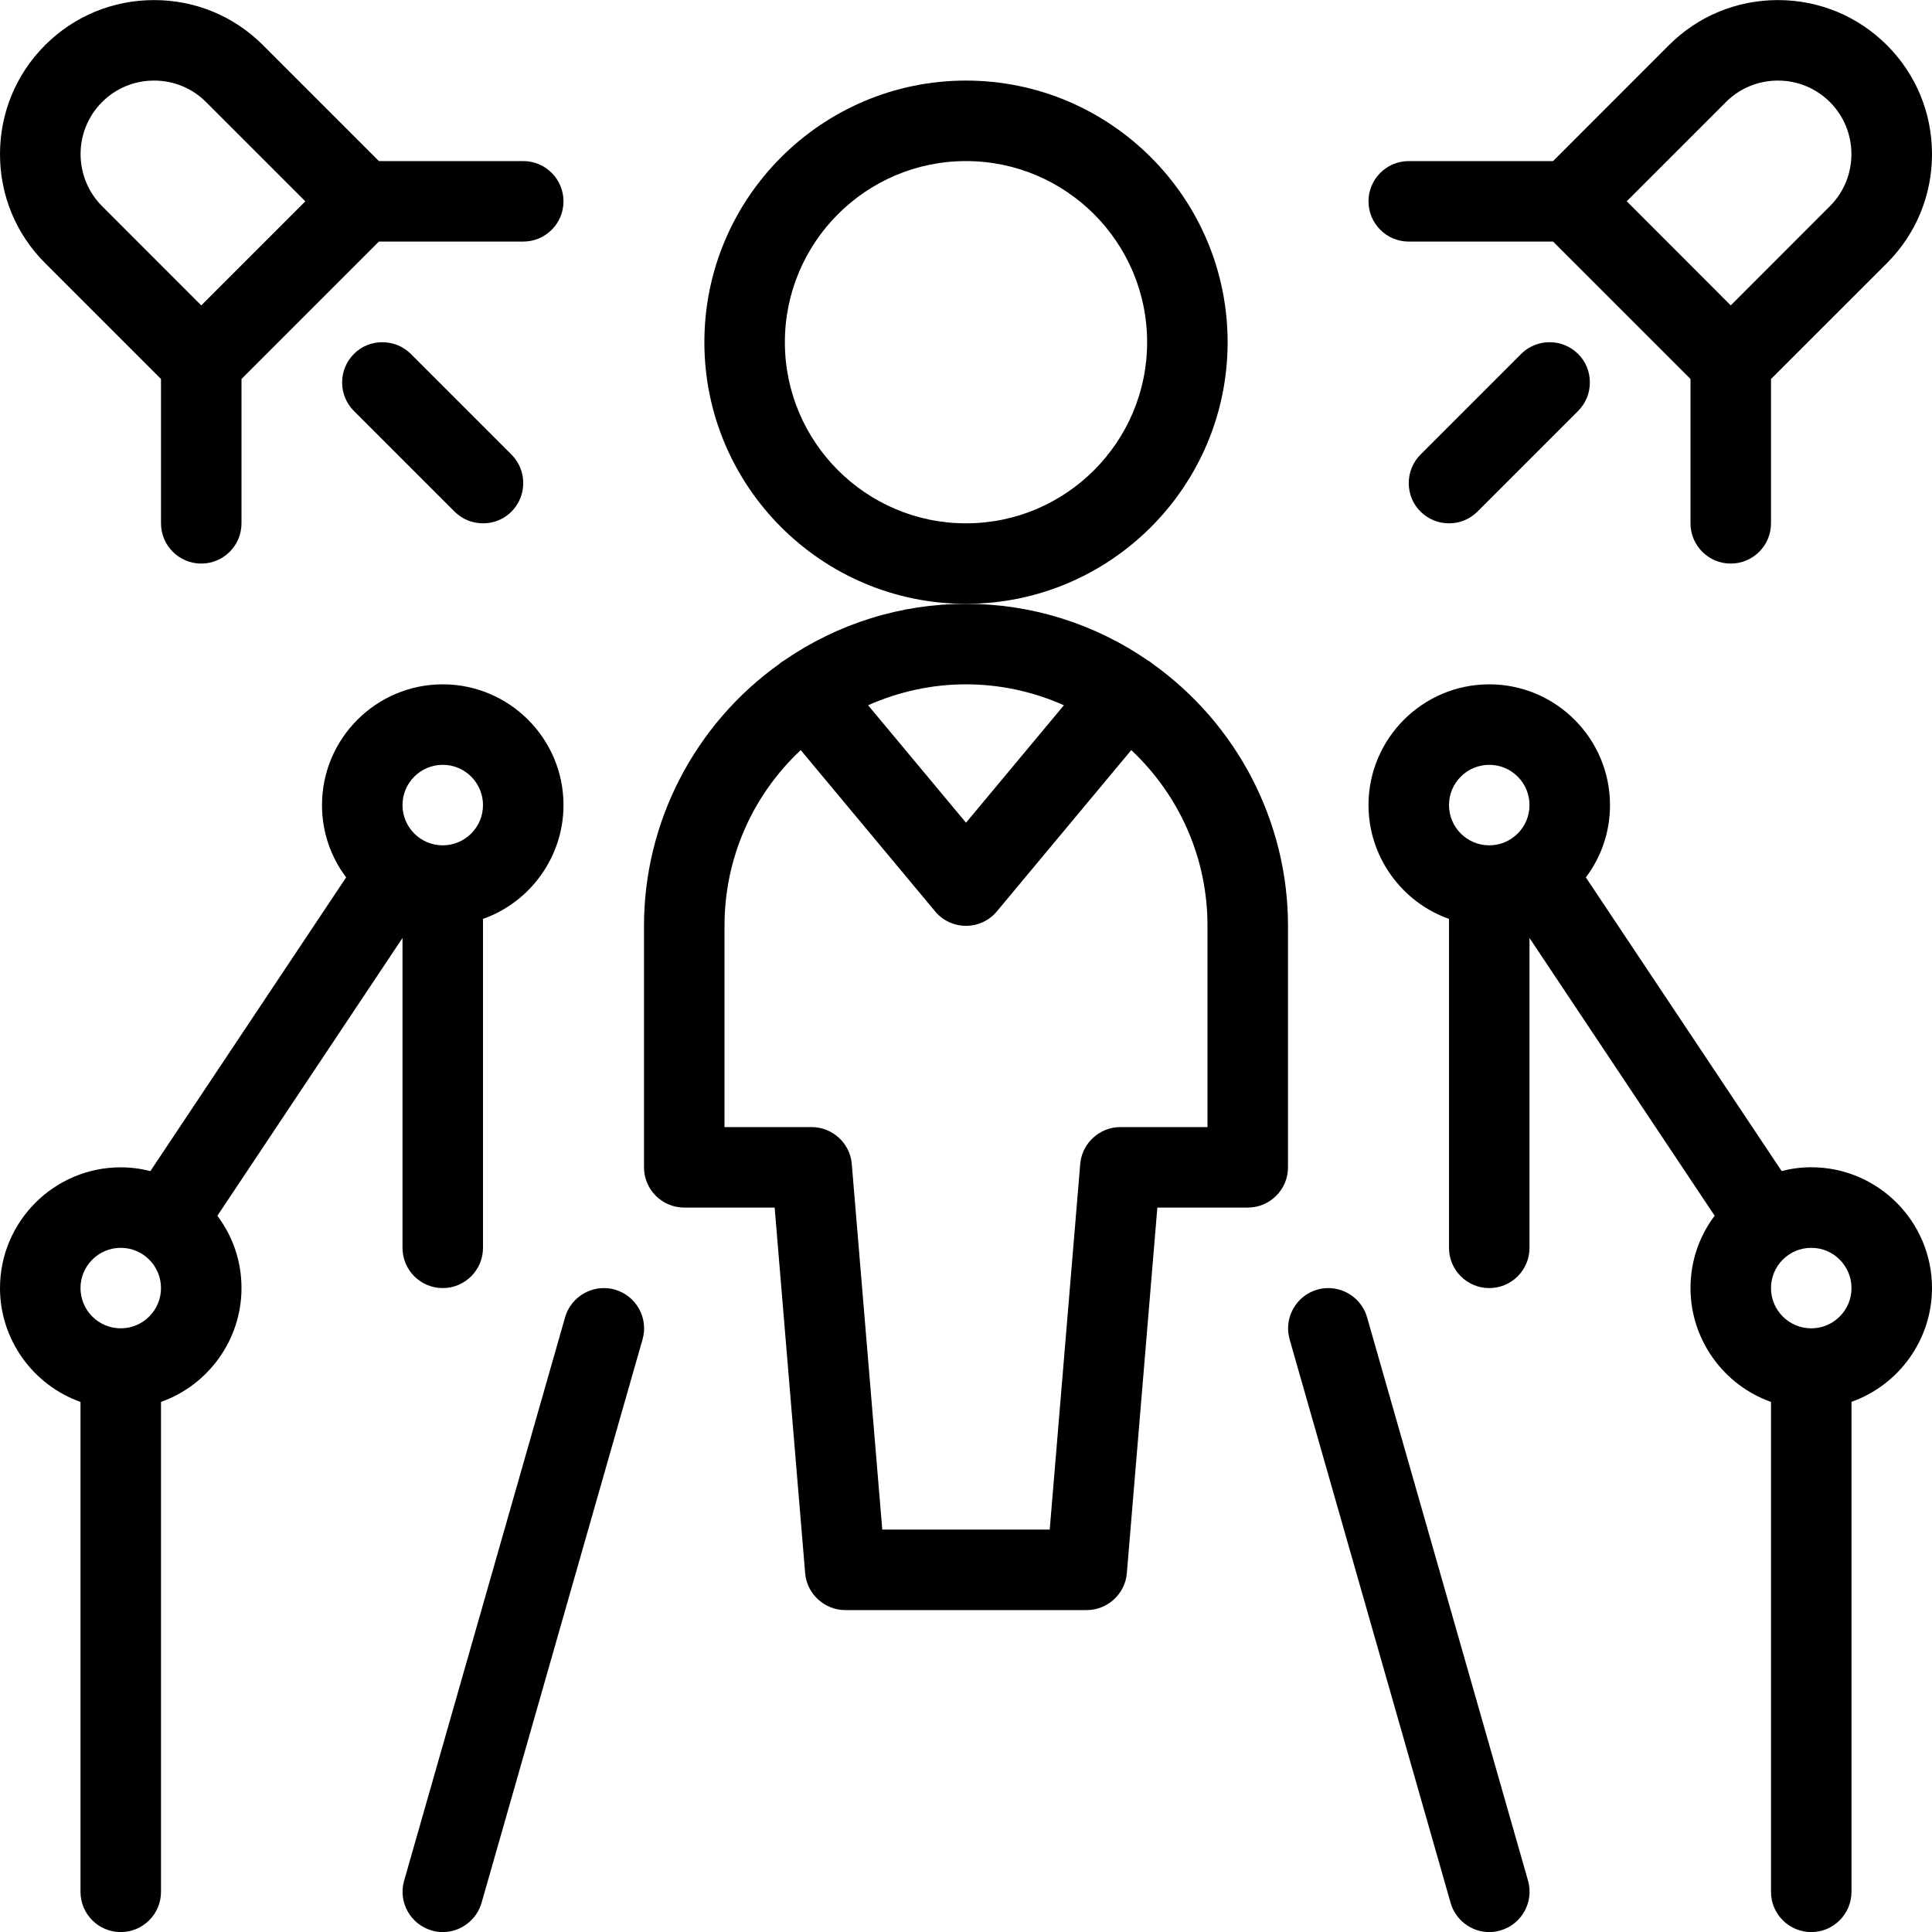
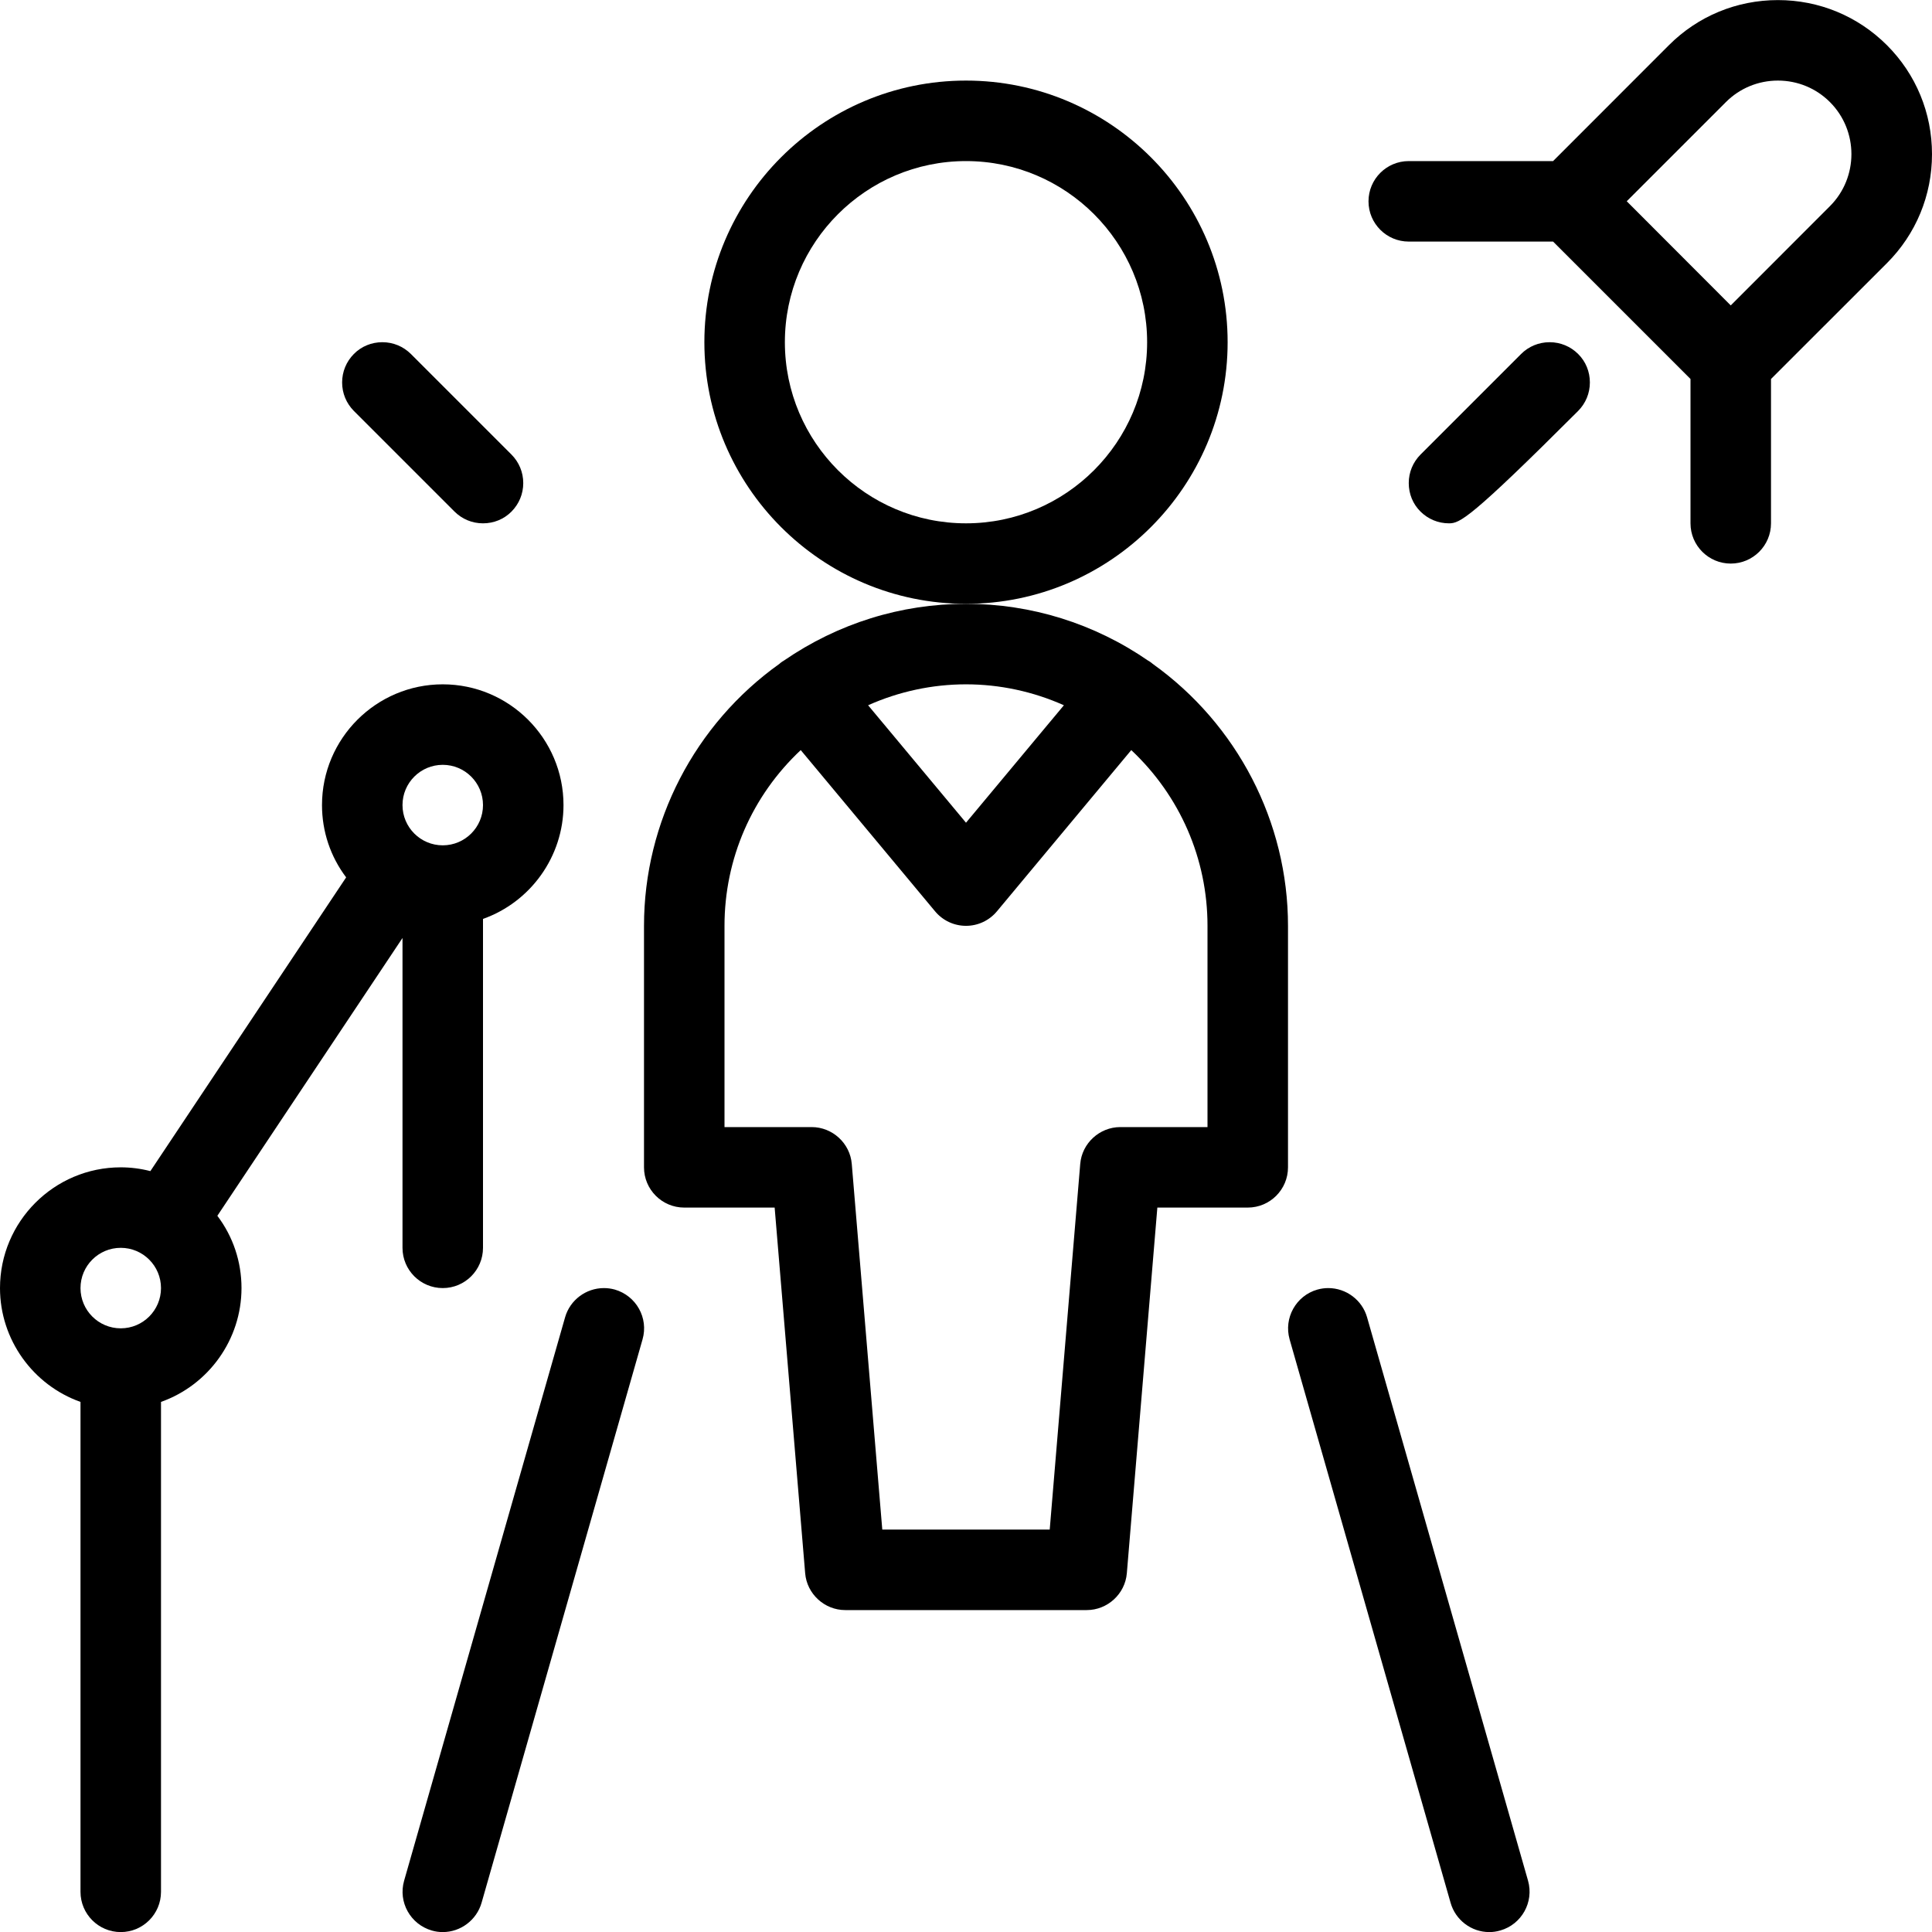
<svg xmlns="http://www.w3.org/2000/svg" version="1.1" id="Light" x="0px" y="0px" viewBox="0 0 24 24" style="enable-background:new 0 0 24 24;" xml:space="preserve">
  <g>
    <title>movie-celebrity</title>
    <path d="M12,7.501c-1.792,0-3.25-1.458-3.25-3.25s1.458-3.25,3.25-3.25c1.792,0,3.25,1.458,3.25,3.25S13.792,7.501,12,7.501z    M12,2.001c-1.241,0-2.25,1.009-2.25,2.25s1.009,2.25,2.25,2.25c1.241,0,2.25-1.009,2.25-2.25S13.241,2.001,12,2.001z" />
    <path d="M10.5,20.001c-0.258,0-0.477-0.201-0.498-0.458l-0.379-4.542H8.5c-0.276,0-0.5-0.224-0.5-0.5v-3   c0-1.289,0.629-2.504,1.684-3.256c0.003-0.003,0.007-0.006,0.01-0.009c0.012-0.01,0.028-0.021,0.044-0.03   C10.412,7.743,11.192,7.501,12,7.501c0.811,0,1.593,0.244,2.263,0.706c0.015,0.008,0.03,0.018,0.041,0.027   c0.004,0.003,0.008,0.007,0.013,0.011C15.371,8.997,16,10.212,16,11.501v3c0,0.276-0.224,0.5-0.5,0.5h-1.123l-0.379,4.542   c-0.021,0.257-0.24,0.458-0.498,0.458H10.5z M13.04,19.001l0.379-4.542c0.021-0.257,0.24-0.458,0.498-0.458H15v-2.5   c0-0.833-0.342-1.615-0.947-2.183l-1.669,2.003c-0.095,0.114-0.235,0.18-0.384,0.18s-0.289-0.066-0.384-0.18L9.947,9.318   C9.342,9.885,9,10.668,9,11.501v2.5h1.083c0.258,0,0.477,0.201,0.498,0.458l0.379,4.542H13.04z M12,10.22l1.216-1.459   C12.833,8.59,12.418,8.501,12,8.501s-0.833,0.089-1.216,0.26L12,10.22z" />
    <path d="M5.5,24.001c-0.045,0-0.091-0.006-0.135-0.019c-0.267-0.077-0.421-0.354-0.345-0.619l2-7   c0.061-0.213,0.259-0.362,0.482-0.362c0.045,0,0.09,0.006,0.134,0.018c0.268,0.077,0.422,0.354,0.346,0.619l-2,7   C5.92,23.852,5.722,24.001,5.5,24.001z" />
    <path d="M18.5,24.001c-0.222,0-0.419-0.149-0.48-0.363l-2-7c-0.075-0.265,0.079-0.542,0.344-0.618   c0.046-0.013,0.091-0.019,0.136-0.019c0.223,0,0.421,0.149,0.482,0.362l2,7c0.075,0.265-0.079,0.542-0.344,0.618   C18.591,23.995,18.545,24.001,18.5,24.001z" />
    <path d="M1.5,24.001c-0.276,0-0.5-0.224-0.5-0.5v-6.086c-0.59-0.209-1-0.774-1-1.414c0-0.827,0.673-1.5,1.5-1.5   c0.124,0,0.248,0.016,0.368,0.047L4.3,10.899C4.105,10.641,4,10.329,4,10.001c0-0.827,0.673-1.5,1.5-1.5S7,9.174,7,10.001   c0,0.64-0.41,1.205-1,1.414v4.086c0,0.276-0.224,0.5-0.5,0.5S5,15.777,5,15.501v-3.849l-2.3,3.451C2.895,15.361,3,15.673,3,16.001   c0,0.64-0.41,1.205-1,1.414v6.086C2,23.777,1.776,24.001,1.5,24.001z M1.5,15.501c-0.276,0-0.5,0.224-0.5,0.5s0.224,0.5,0.5,0.5   s0.5-0.224,0.5-0.5S1.776,15.501,1.5,15.501z M5.5,9.501c-0.276,0-0.5,0.224-0.5,0.5s0.224,0.5,0.5,0.5s0.5-0.224,0.5-0.5   S5.776,9.501,5.5,9.501z" />
-     <path d="M22.5,24.001c-0.276,0-0.5-0.224-0.5-0.5v-6.086c-0.59-0.209-1-0.774-1-1.414c0-0.328,0.105-0.64,0.3-0.899l-2.3-3.45   v3.849c0,0.276-0.224,0.5-0.5,0.5s-0.5-0.224-0.5-0.5v-4.086c-0.59-0.209-1-0.774-1-1.414c0-0.827,0.673-1.5,1.5-1.5   s1.5,0.673,1.5,1.5c0,0.328-0.105,0.64-0.3,0.898l2.432,3.648c0.121-0.031,0.244-0.047,0.368-0.047c0.827,0,1.5,0.673,1.5,1.5   c0,0.64-0.41,1.205-1,1.414v6.086C23,23.777,22.776,24.001,22.5,24.001z M22.5,15.501c-0.276,0-0.5,0.224-0.5,0.5   s0.224,0.5,0.5,0.5s0.5-0.224,0.5-0.5S22.776,15.501,22.5,15.501z M18.5,9.501c-0.276,0-0.5,0.224-0.5,0.5s0.224,0.5,0.5,0.5   s0.5-0.224,0.5-0.5S18.776,9.501,18.5,9.501z" />
    <path d="M6,6.501c-0.134,0-0.259-0.052-0.354-0.146l-1.25-1.25C4.302,5.01,4.25,4.885,4.25,4.751s0.052-0.259,0.146-0.354   s0.22-0.146,0.354-0.146s0.259,0.052,0.354,0.146l1.25,1.25C6.448,5.742,6.5,5.867,6.5,6.001S6.448,6.26,6.354,6.355   S6.134,6.501,6,6.501z" />
-     <path d="M2.5,7.001c-0.276,0-0.5-0.224-0.5-0.5V4.708l-1.44-1.44C0.199,2.908,0,2.427,0,1.915s0.199-0.993,0.56-1.354   c0.361-0.361,0.842-0.56,1.354-0.56c0.512,0,0.992,0.199,1.353,0.56l1.44,1.44H6.5c0.276,0,0.5,0.224,0.5,0.5s-0.224,0.5-0.5,0.5   H4.707L3,4.708v1.793C3,6.777,2.776,7.001,2.5,7.001z M1.914,1.001c-0.245,0-0.474,0.095-0.646,0.267   c-0.356,0.356-0.356,0.936,0,1.293L2.5,3.794l1.293-1.293L2.56,1.268C2.388,1.096,2.159,1.001,1.914,1.001z" />
    <path d="M21.5,7.001c-0.276,0-0.5-0.224-0.5-0.5V4.708l-1.707-1.707H17.5c-0.276,0-0.5-0.224-0.5-0.5s0.224-0.5,0.5-0.5h1.793   l1.439-1.44c0.361-0.361,0.842-0.56,1.354-0.56s0.992,0.199,1.354,0.56C23.801,0.922,24,1.403,24,1.915s-0.199,0.993-0.56,1.354   L22,4.708v1.793C22,6.777,21.776,7.001,21.5,7.001z M21.5,3.794l1.232-1.233c0.356-0.356,0.356-0.937,0-1.293   c-0.172-0.172-0.402-0.267-0.646-0.267s-0.474,0.095-0.646,0.267l-1.232,1.232L21.5,3.794z" />
-     <path d="M18,6.501c-0.134,0-0.259-0.052-0.354-0.146S17.5,6.135,17.5,6.001s0.052-0.259,0.146-0.354l1.25-1.25   c0.094-0.094,0.22-0.146,0.354-0.146s0.259,0.052,0.354,0.146s0.146,0.22,0.146,0.354s-0.052,0.259-0.146,0.354l-1.25,1.25   C18.259,6.449,18.134,6.501,18,6.501z" />
+     <path d="M18,6.501c-0.134,0-0.259-0.052-0.354-0.146S17.5,6.135,17.5,6.001s0.052-0.259,0.146-0.354l1.25-1.25   c0.094-0.094,0.22-0.146,0.354-0.146s0.259,0.052,0.354,0.146s0.146,0.22,0.146,0.354s-0.052,0.259-0.146,0.354C18.259,6.449,18.134,6.501,18,6.501z" />
  </g>
</svg>